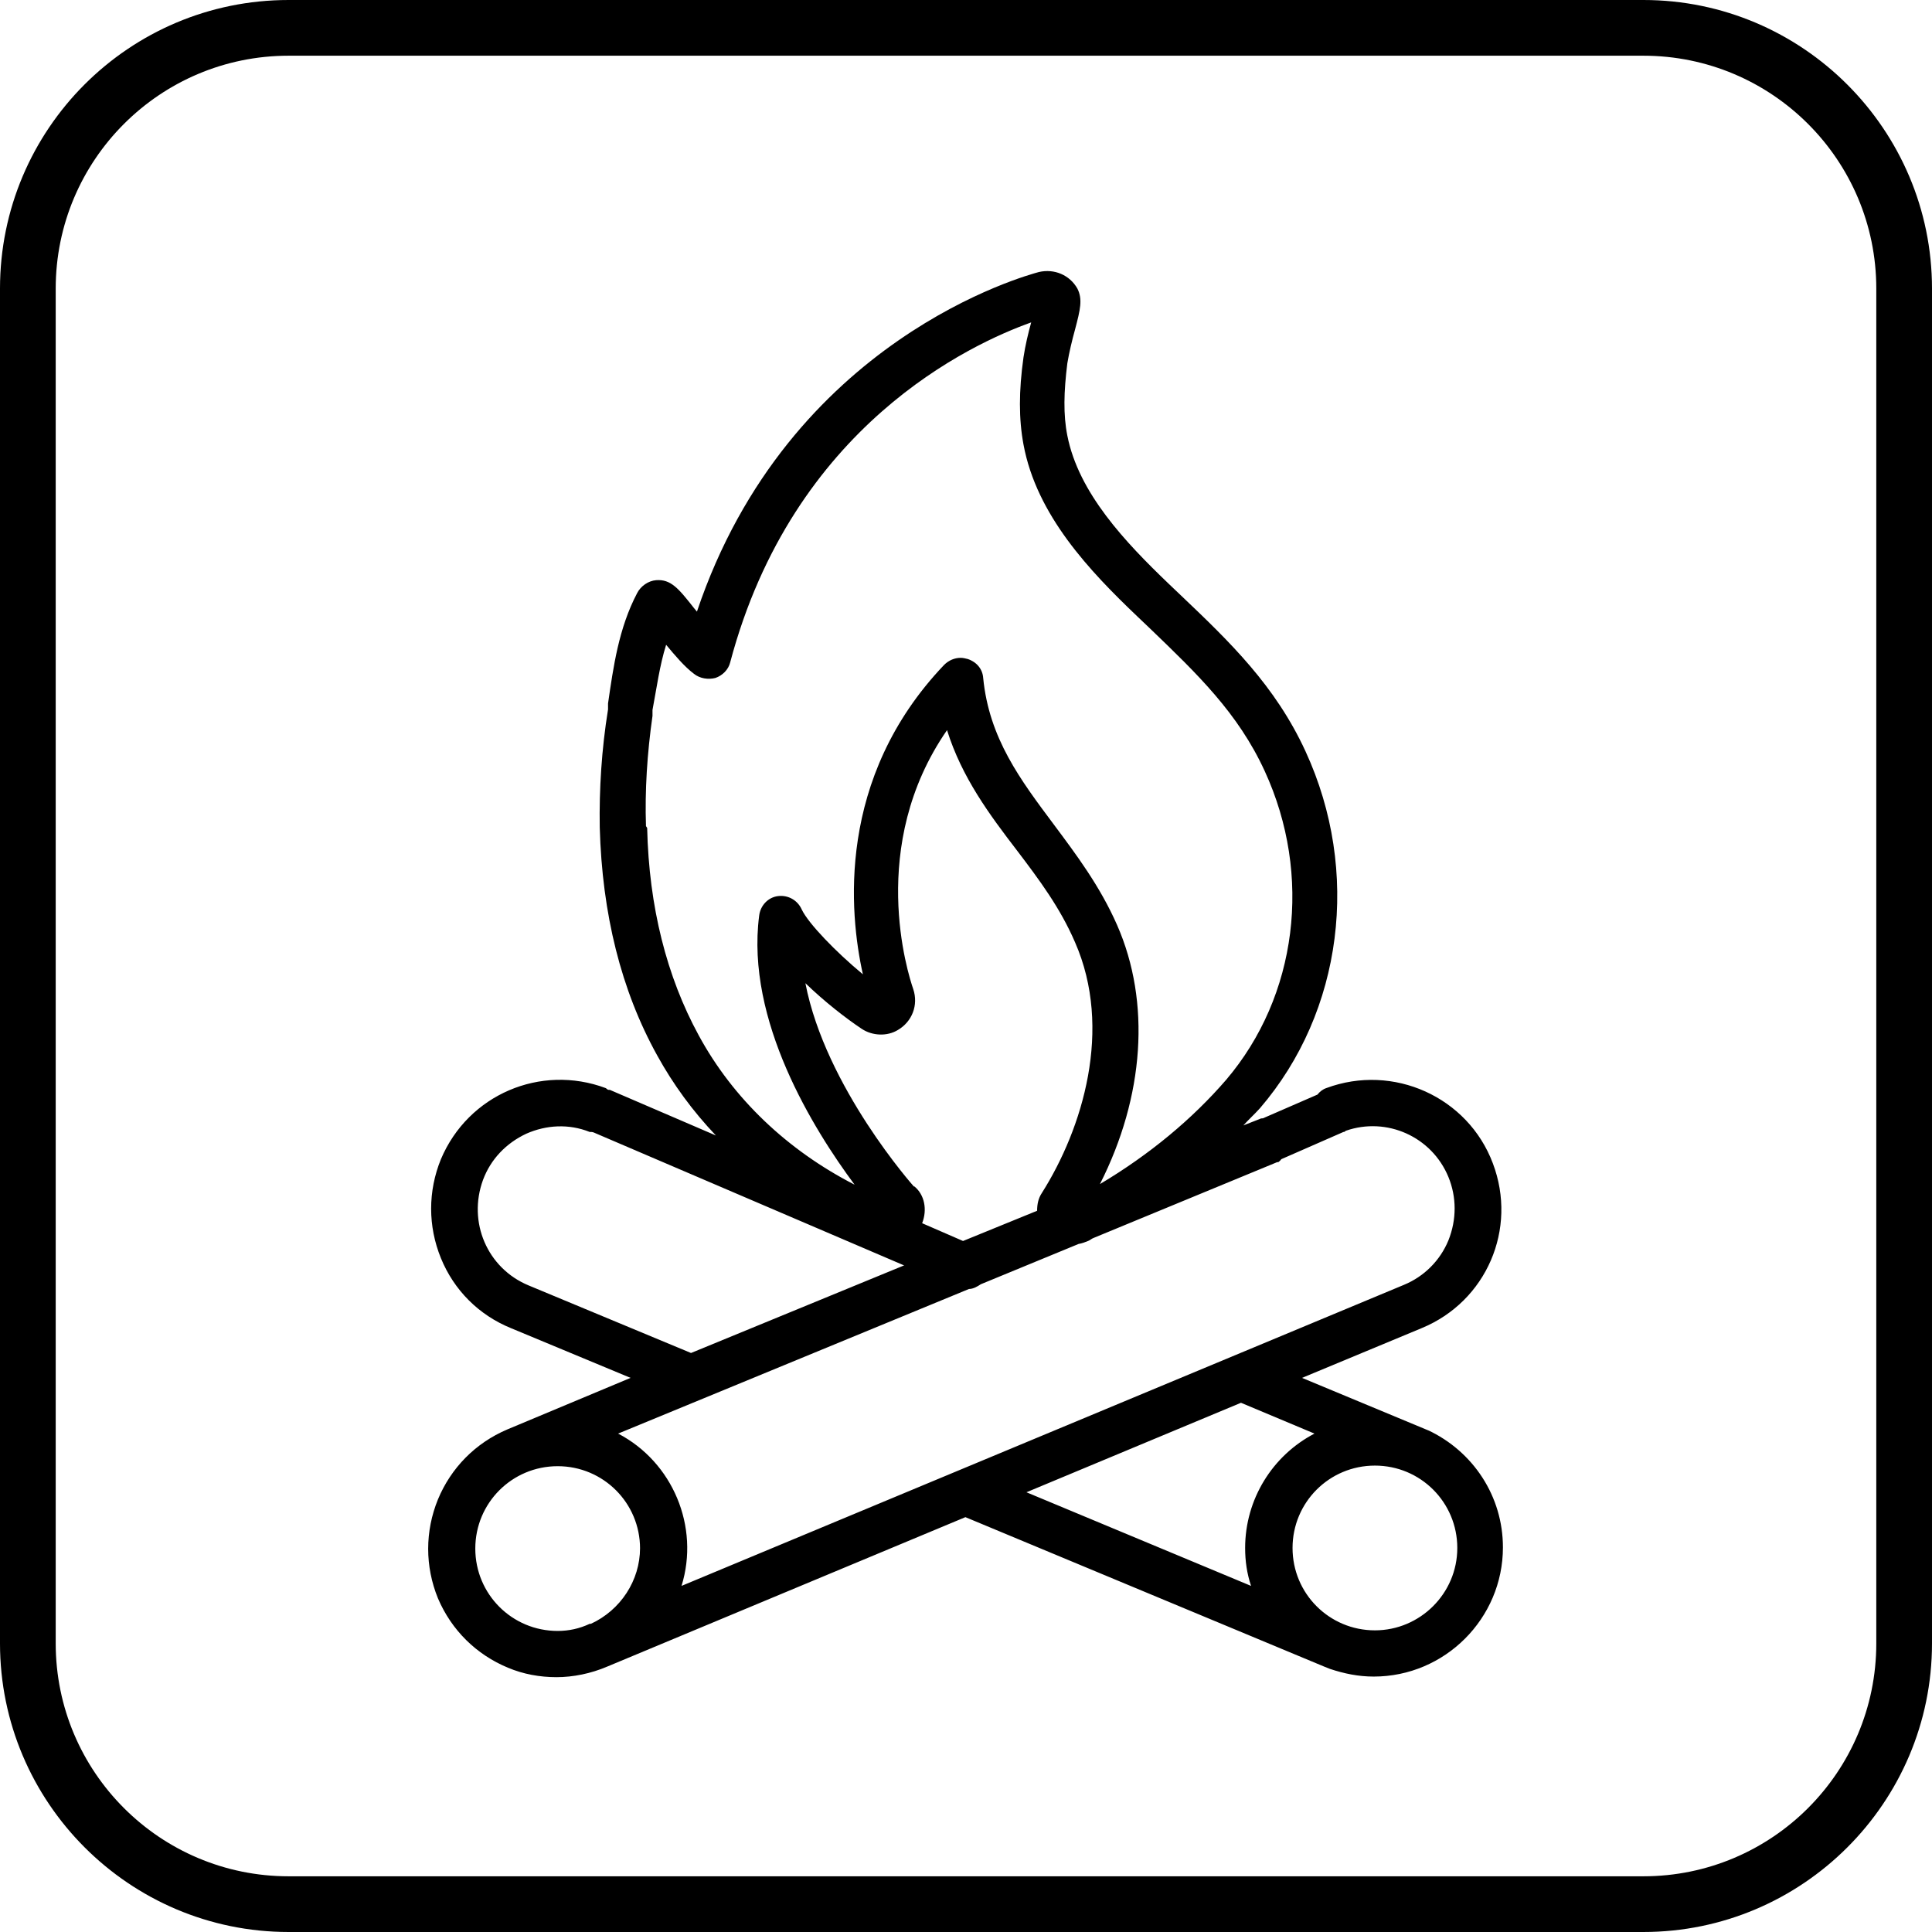
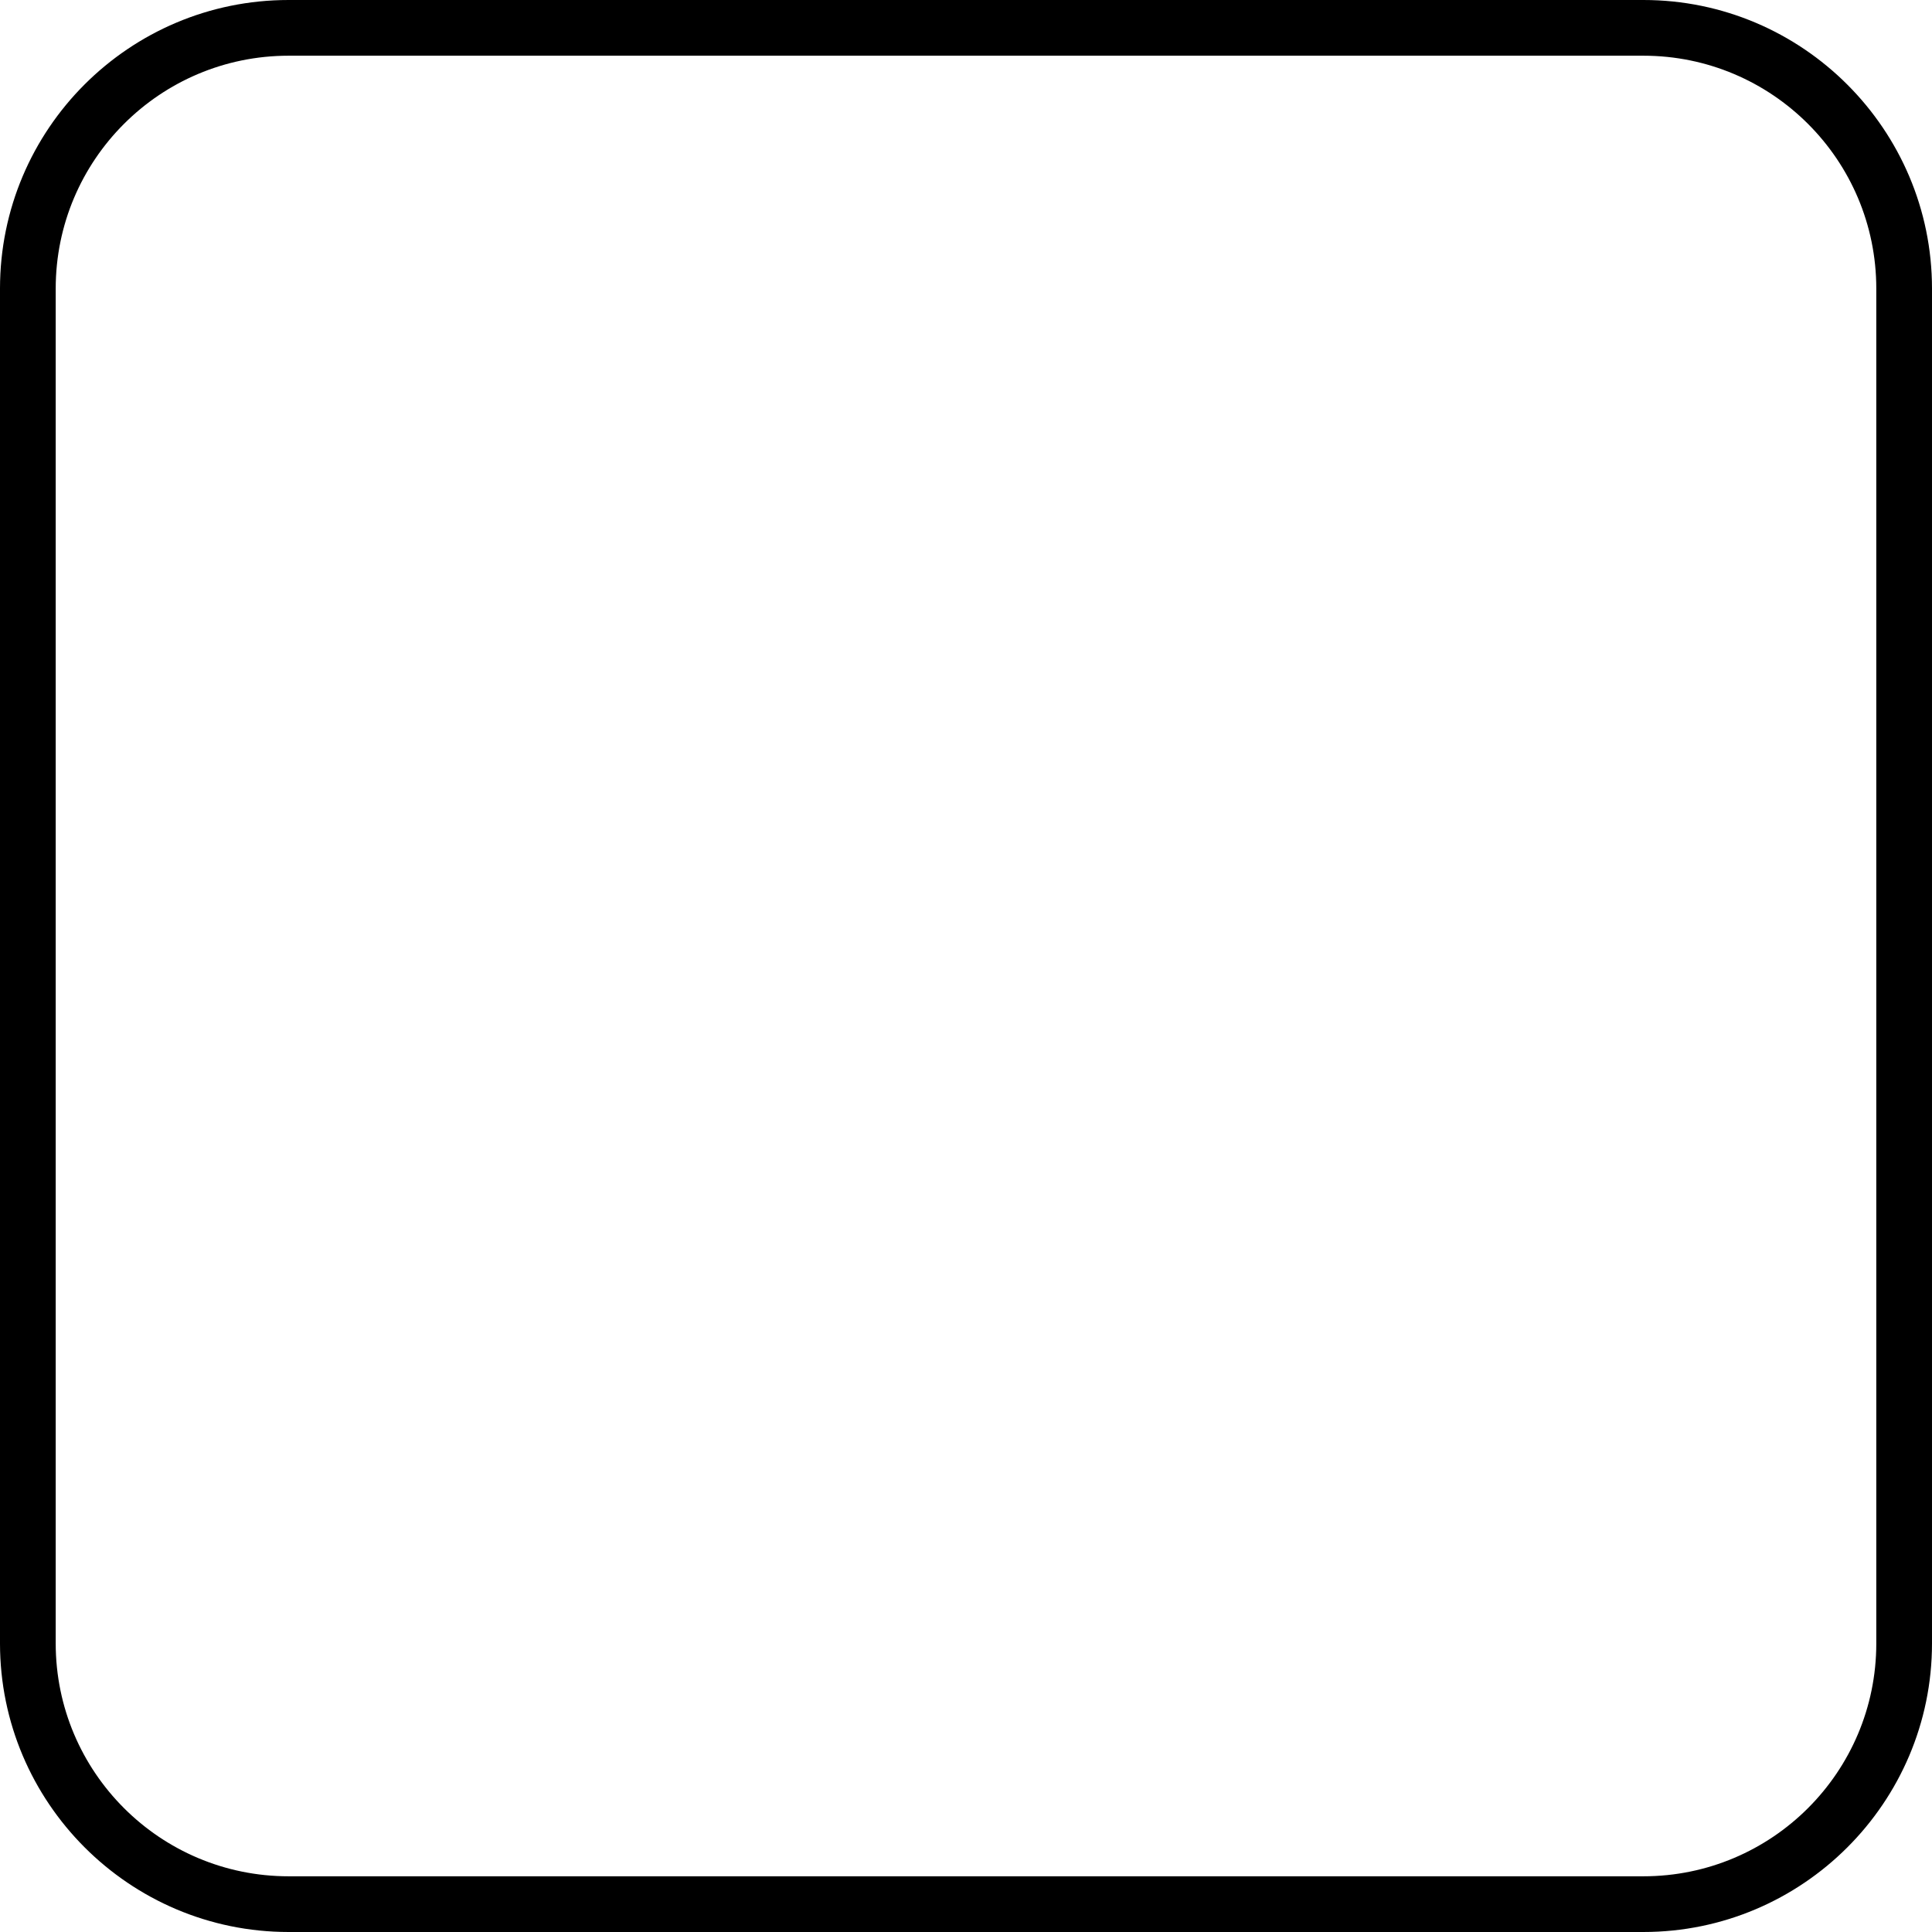
<svg xmlns="http://www.w3.org/2000/svg" version="1.1" viewBox="0 0 32.6 32.6">
  <g>
    <g id="Ebene_1">
      <g>
        <path d="M31.66,27.73c0,2.17-1.76,3.93-3.93,3.93H4.87c-2.17,0-3.93-1.76-3.93-3.93V4.87C.94,2.7,2.7.94,4.87.94h22.86c2.17,0,3.93,1.76,3.93,3.93v22.86ZM27.73,0H4.87C2.18,0,0,2.18,0,4.87v22.86c0,2.68,2.18,4.87,4.87,4.87h22.86c2.68,0,4.87-2.18,4.87-4.87V4.87c0-2.68-2.18-4.87-4.87-4.87" />
-         <path d="M15.42,20.02s-1.49-1.67-1.83-3.43c.32.31.68.59.95.77.18.12.43.13.61.02.24-.14.35-.42.26-.69-.09-.26-.78-2.42.57-4.37.25.8.72,1.43,1.18,2.03.38.5.73.97.98,1.55.64,1.46.13,3.14-.56,4.23-.06.09-.08.19-.08.3l-1.25.51-.69-.3c.09-.23.04-.48-.13-.62M10.9,13.94c-.02-.6.02-1.23.11-1.86v-.1c.07-.37.12-.75.23-1.1.15.18.31.37.47.49.1.08.24.1.36.07.12-.04.22-.14.25-.26,1.06-4,4.07-5.38,5.08-5.74-.05.18-.1.39-.13.59-.08.57-.08,1.04,0,1.47.22,1.19,1.11,2.13,1.93,2.91l.21.2c.79.76,1.48,1.42,1.93,2.4.81,1.76.55,3.8-.65,5.21-.57.66-1.29,1.26-2.13,1.76.75-1.48.86-3.07.29-4.37-.29-.66-.69-1.19-1.07-1.7-.56-.75-1.09-1.45-1.19-2.47-.01-.15-.11-.27-.26-.32-.04-.01-.08-.02-.12-.02-.1,0-.2.04-.28.12-1.82,1.91-1.6,4.19-1.37,5.22-.46-.38-.92-.86-1.03-1.09-.07-.16-.23-.25-.4-.23-.17.02-.3.16-.32.33-.23,1.77.92,3.61,1.61,4.54-1.13-.58-2.05-1.45-2.63-2.52-.54-.99-.84-2.17-.87-3.5M22.68,19.1s.02-.01.03-.02c.69-.24,1.45.1,1.73.78.14.34.14.72,0,1.07-.14.34-.41.61-.75.75l-12.19,5.08c.31-1-.15-2.09-1.07-2.57l5.92-2.44c.07,0,.14-.04.2-.08l1.65-.68c.06-.01.11-.03.16-.05.03-.01.06-.04.09-.05l3.1-1.28h.02s.04-.03.05-.05l1.05-.46ZM22.18,24.19c-.71.37-1.17,1.11-1.17,1.93,0,.22.03.43.1.64l-3.79-1.58,3.62-1.51,1.24.52ZM24.59,26.12c0,.77-.63,1.39-1.39,1.39-.77,0-1.39-.62-1.39-1.39s.62-1.39,1.39-1.39,1.39.62,1.39,1.39M10.8,26.12c0,.55-.33,1.05-.83,1.28h-.02c-.17.08-.35.12-.54.12-.77,0-1.39-.62-1.39-1.39s.62-1.39,1.39-1.39,1.39.62,1.39,1.39M15.26,21.35l-3.6,1.48-2.74-1.14c-.7-.29-1.03-1.07-.77-1.78.13-.35.39-.62.73-.78.34-.15.72-.17,1.07-.03.02,0,.05,0,.07.01l5.23,2.24ZM24.11,24.14h0s-2.14-.89-2.14-.89l2.02-.84c1.09-.45,1.62-1.67,1.2-2.78-.42-1.12-1.68-1.69-2.81-1.27-.06.02-.11.06-.15.11l-.92.4s-.04,0-.05.01l-.28.11c.09-.1.19-.19.28-.29,1.4-1.63,1.7-4,.77-6.02-.51-1.11-1.28-1.85-2.1-2.63l-.21-.2c-.73-.7-1.52-1.53-1.71-2.5-.07-.35-.06-.74,0-1.22.03-.18.08-.39.13-.57.09-.34.13-.51.04-.69-.13-.23-.39-.34-.65-.28-.18.05-4.22,1.12-5.77,5.73-.02-.02-.03-.04-.05-.06-.26-.33-.39-.49-.64-.47-.13.01-.26.1-.32.22-.31.59-.4,1.24-.49,1.86v.1c-.11.68-.15,1.35-.14,1.99.04,1.46.36,2.75.97,3.85.27.49.6.94.99,1.35l-1.79-.77s-.01,0-.02,0c-.02,0-.03-.02-.05-.03-1.1-.41-2.32.11-2.78,1.2-.22.54-.22,1.13,0,1.67.22.54.64.96,1.18,1.18l2.02.84-2.08.87c-.54.23-.95.65-1.17,1.18-.22.54-.22,1.13,0,1.67.23.54.65.95,1.18,1.17.26.11.54.16.82.16s.58-.06.86-.18l6.04-2.52,6.05,2.52.1.04h0c.24.08.48.13.74.13,1.2,0,2.18-.98,2.18-2.18,0-.86-.5-1.62-1.27-1.98" />
      </g>
    </g>
  </g>
</svg>